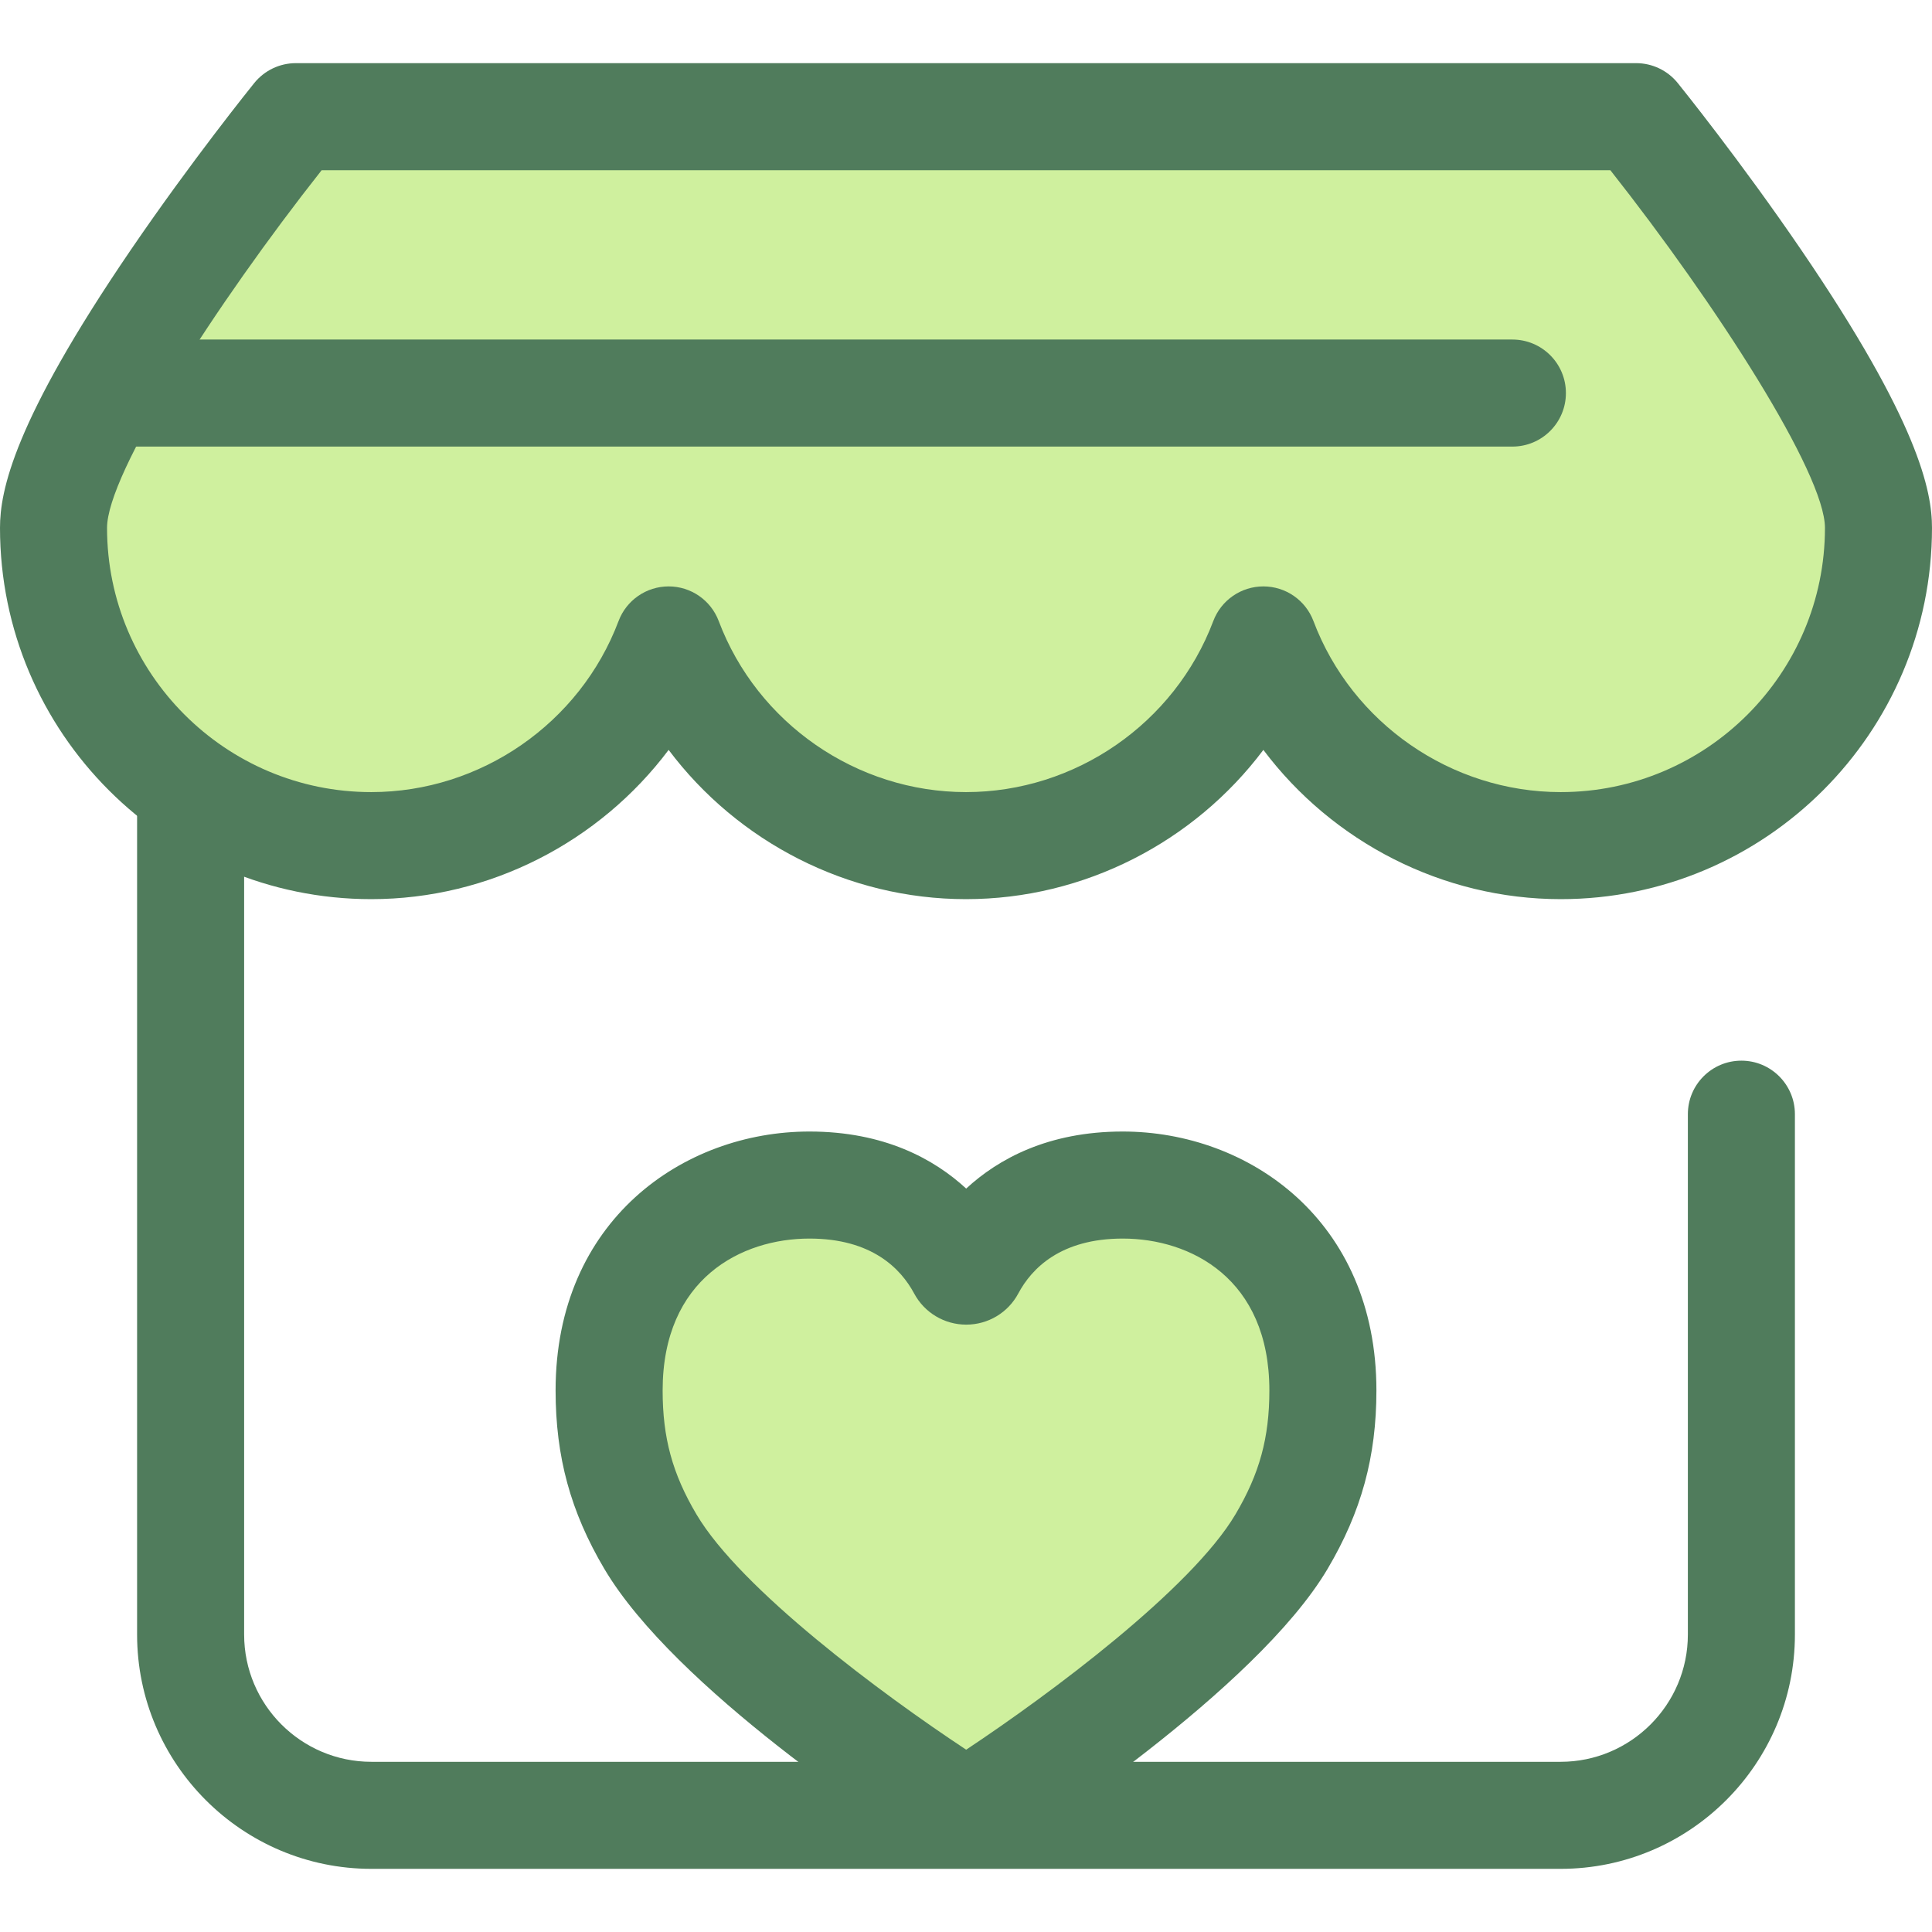
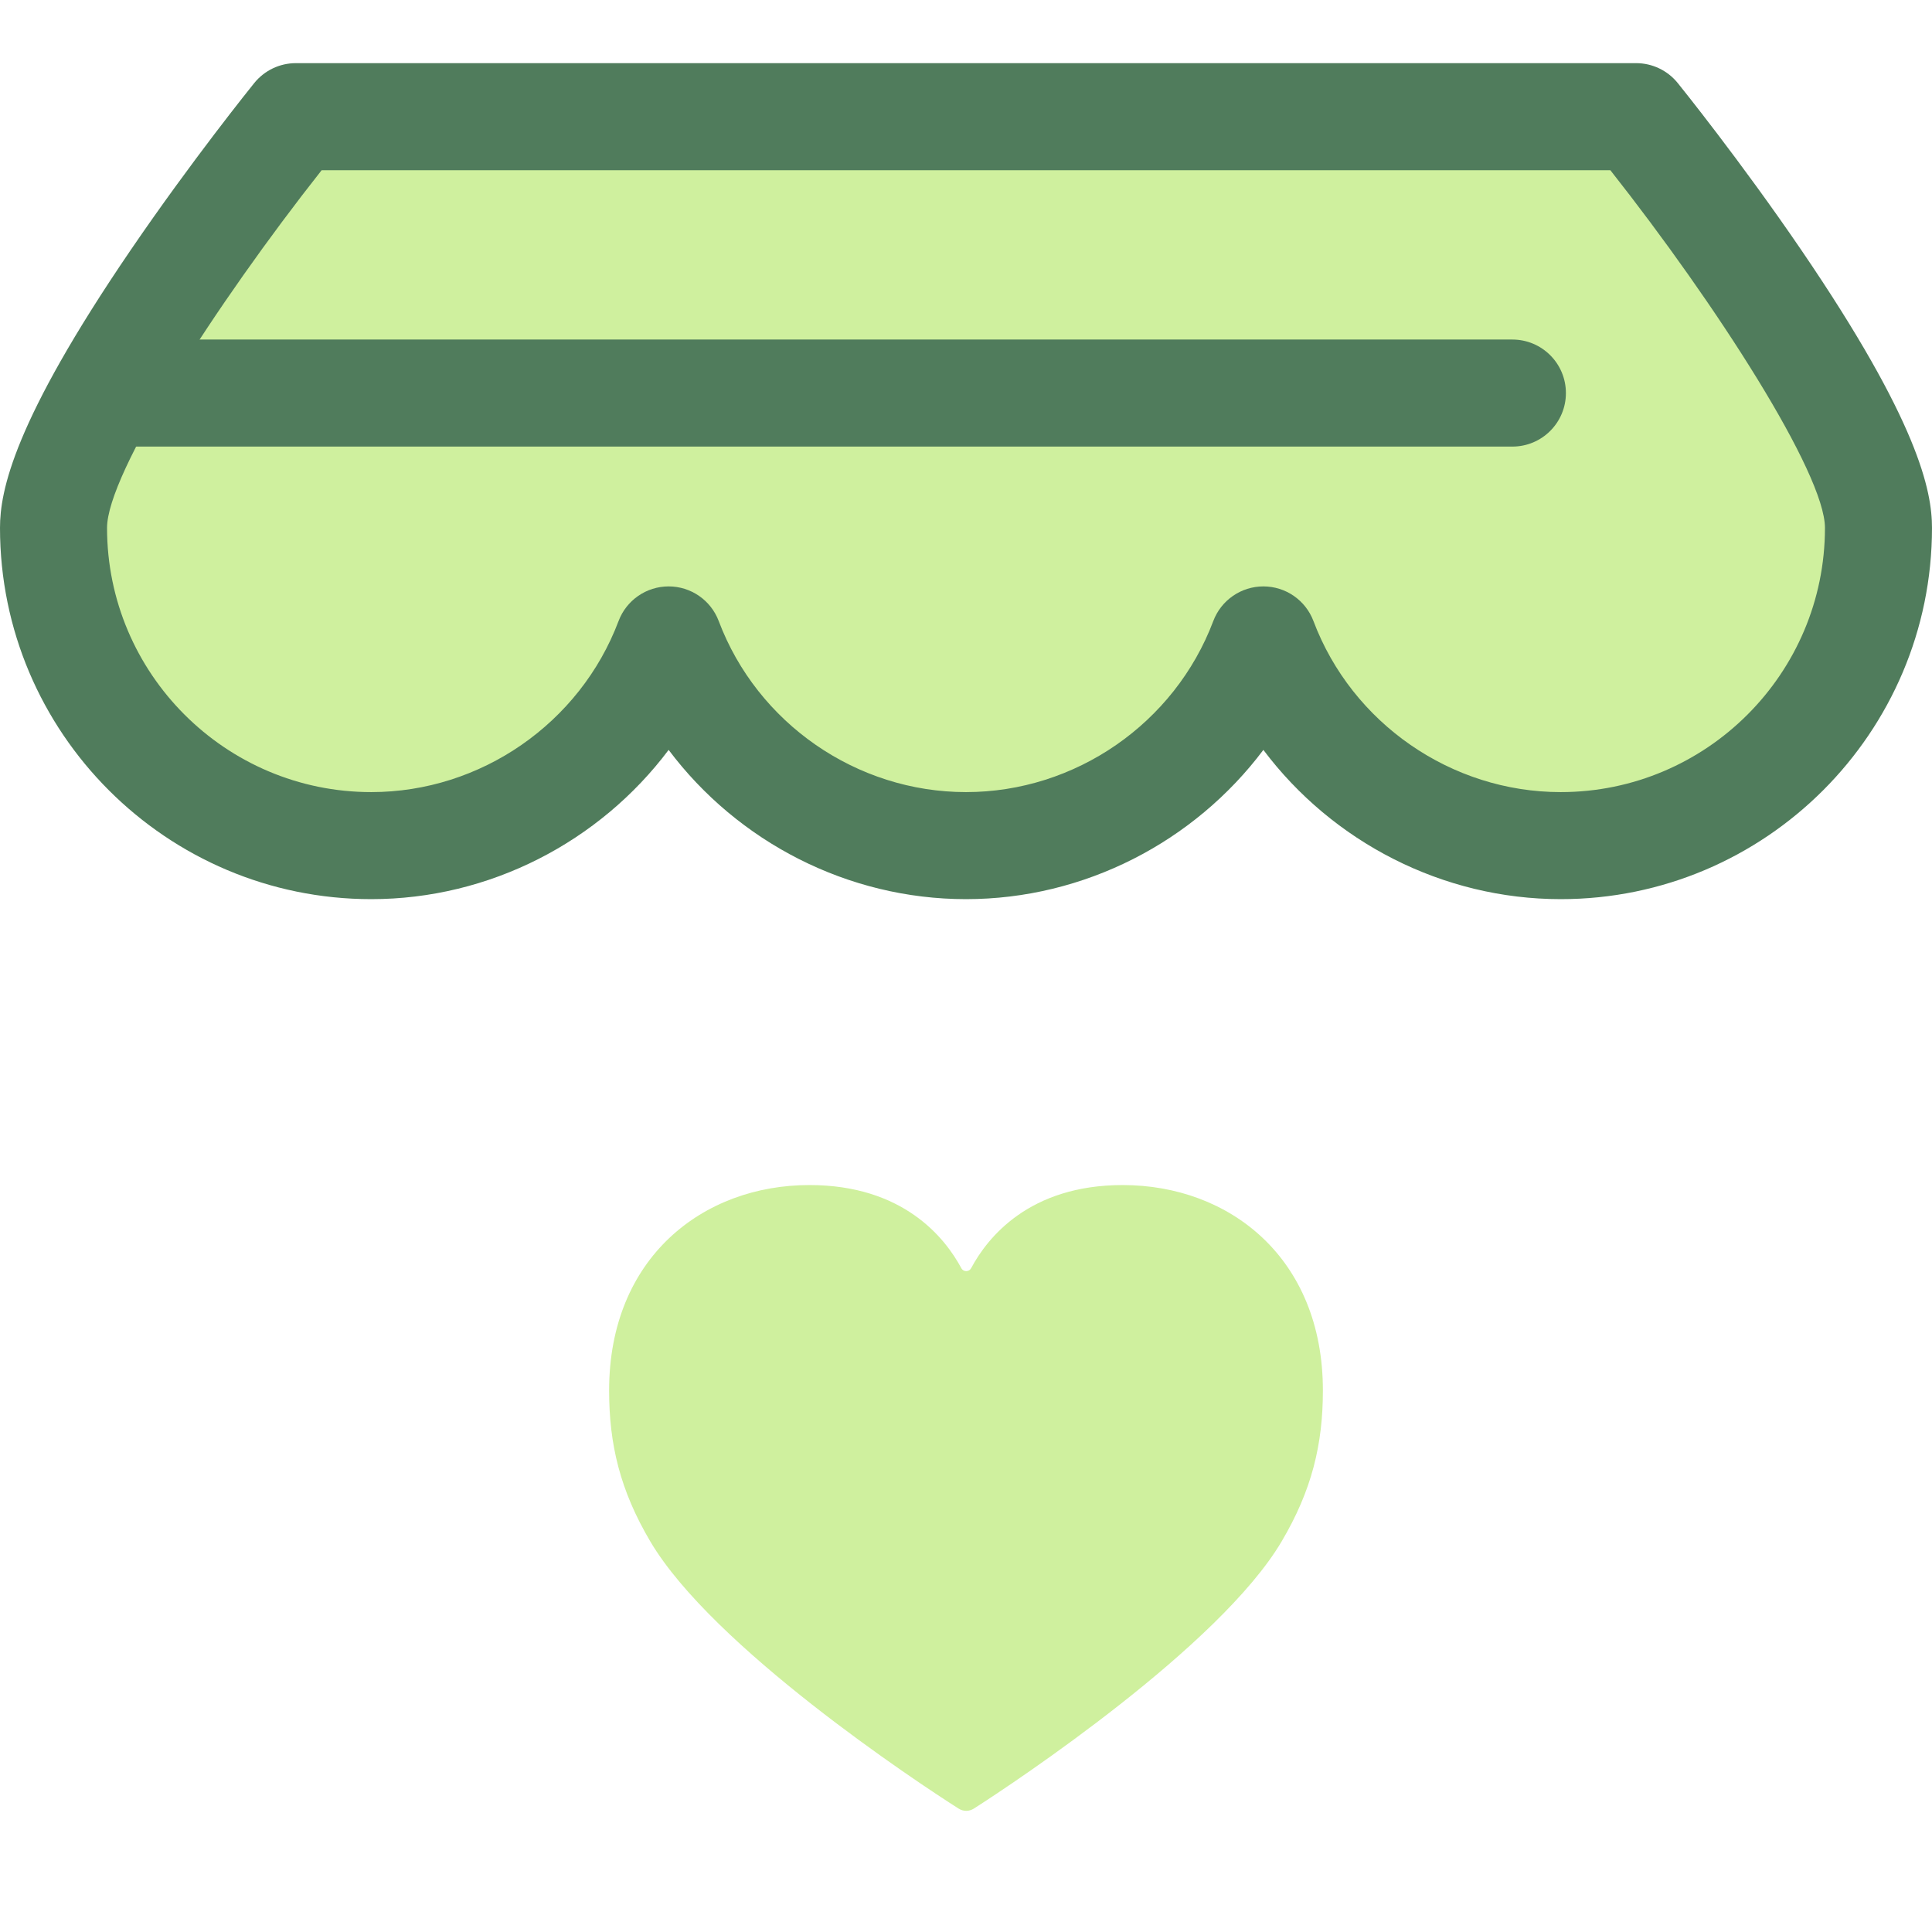
<svg xmlns="http://www.w3.org/2000/svg" height="800px" width="800px" version="1.1" id="Layer_1" viewBox="0 0 511.997 511.997" xml:space="preserve">
-   <path style="fill:#507C5C;" d="M413.575,495.261H98.425c-34.239,0-62.095-27.856-62.095-62.095V163.355  c0-7.832,6.35-14.184,14.184-14.184s14.184,6.352,14.184,14.184v269.812c0,18.597,15.13,33.727,33.727,33.727h315.149  c18.597,0,33.725-15.13,33.725-33.727V295.268c0-7.832,6.352-14.184,14.184-14.184c7.832,0,14.184,6.352,14.184,14.184v137.898  C475.668,467.405,447.813,495.261,413.575,495.261z" />
  <path style="fill:#CFF09E;" d="M214.504,314.048c24.774,0,35.888,13.885,40.261,22.042c0.549,1.024,2.04,1.023,2.587-0.001  c4.359-8.156,15.412-22.039,40.183-22.039c28.219,0,53.041,19.263,53.041,54.439c0,14.234-2.901,26.428-10.951,40.037  c-16.407,27.732-70.455,63.685-81.556,70.77c-1.227,0.783-2.781,0.786-4.011,0.006c-11.112-7.051-65.17-42.824-81.705-70.774  c-8.051-13.61-10.932-25.803-10.932-40.037C161.422,333.311,186.285,314.048,214.504,314.048z" />
-   <path style="fill:#507C5C;" d="M256.059,494.066c-3.407,0-6.73-0.967-9.61-2.798c-11.122-7.058-67.591-43.889-86.305-75.523  c-8.926-15.089-12.907-29.663-12.907-47.258c0-45.053,33.839-68.623,67.266-68.623c19.85,0,33.081,7.322,41.543,15.119  c8.447-7.798,21.657-15.119,41.49-15.119c33.408,0,67.226,23.571,67.226,68.623c0,17.573-3.989,32.148-12.929,47.26  c-18.967,32.063-79.315,71.151-86.134,75.503C262.809,493.095,259.479,494.066,256.059,494.066z M214.503,328.232  c-17.944,0-38.898,10.543-38.898,40.256c0,12.557,2.594,22.065,8.954,32.815c11.758,19.876,49.135,47.623,71.484,62.382  c22.344-14.831,59.705-42.658,71.374-62.382c6.376-10.776,8.976-20.282,8.976-32.815c0-29.713-20.933-40.256-38.858-40.256  c-16.452,0-24.13,7.906-27.673,14.54c-2.726,5.102-8.015,8.269-13.804,8.269c-5.779,0-11.063-3.16-13.794-8.245  C238.703,336.149,230.996,328.232,214.503,328.232z" />
  <path style="fill:#CFF09E;" d="M433.587,30.922H78.413c0,0-64.229,79.447-64.229,108.971c0,46.506,37.701,84.207,84.207,84.207  c36.05,0,66.795-22.662,78.805-54.51c12.008,31.849,42.753,54.51,78.805,54.51s66.797-22.662,78.805-54.51  c12.008,31.849,42.753,54.51,78.805,54.51c46.506,0,84.207-37.701,84.207-84.207C497.816,110.369,433.587,30.922,433.587,30.922z" />
  <g>
    <path style="fill:#507C5C;" d="M413.609,238.283c-31.348,0-60.496-15.175-78.805-39.551   c-18.306,24.375-47.455,39.551-78.805,39.551c-31.348,0-60.496-15.175-78.805-39.551c-18.307,24.375-47.457,39.551-78.805,39.551   C44.138,238.283,0,194.145,0,139.891c0-9.8,3.584-28.086,34.579-73.547c16.197-23.757,32.134-43.512,32.803-44.342   c2.692-3.332,6.746-5.267,11.029-5.267h355.172c4.284,0,8.337,1.935,11.029,5.267c0.671,0.83,16.607,20.585,32.805,44.342   c30.995,45.461,34.579,63.746,34.579,73.547C512,194.145,467.862,238.283,413.609,238.283z M334.804,155.403   c5.903,0,11.19,3.655,13.272,9.18c10.222,27.114,36.558,45.332,65.531,45.332c38.612,0,70.023-31.412,70.023-70.023   c0-14.398-28.758-59.158-56.871-94.786H85.239c-28.113,35.627-56.871,80.388-56.871,94.786c0,38.612,31.412,70.023,70.023,70.023   c28.974,0,55.31-18.218,65.533-45.332c2.082-5.523,7.369-9.18,13.272-9.18c5.903,0,11.19,3.657,13.272,9.18   c10.224,27.114,36.558,45.332,65.533,45.332c28.975,0,55.309-18.218,65.531-45.331   C323.614,159.061,328.901,155.403,334.804,155.403z" />
    <path style="fill:#507C5C;" d="M400.796,118.349H31.121c-7.834,0-14.184-6.352-14.184-14.184s6.35-14.184,14.184-14.184h369.675   c7.832,0,14.184,6.352,14.184,14.184S408.63,118.349,400.796,118.349z" />
  </g>
</svg>